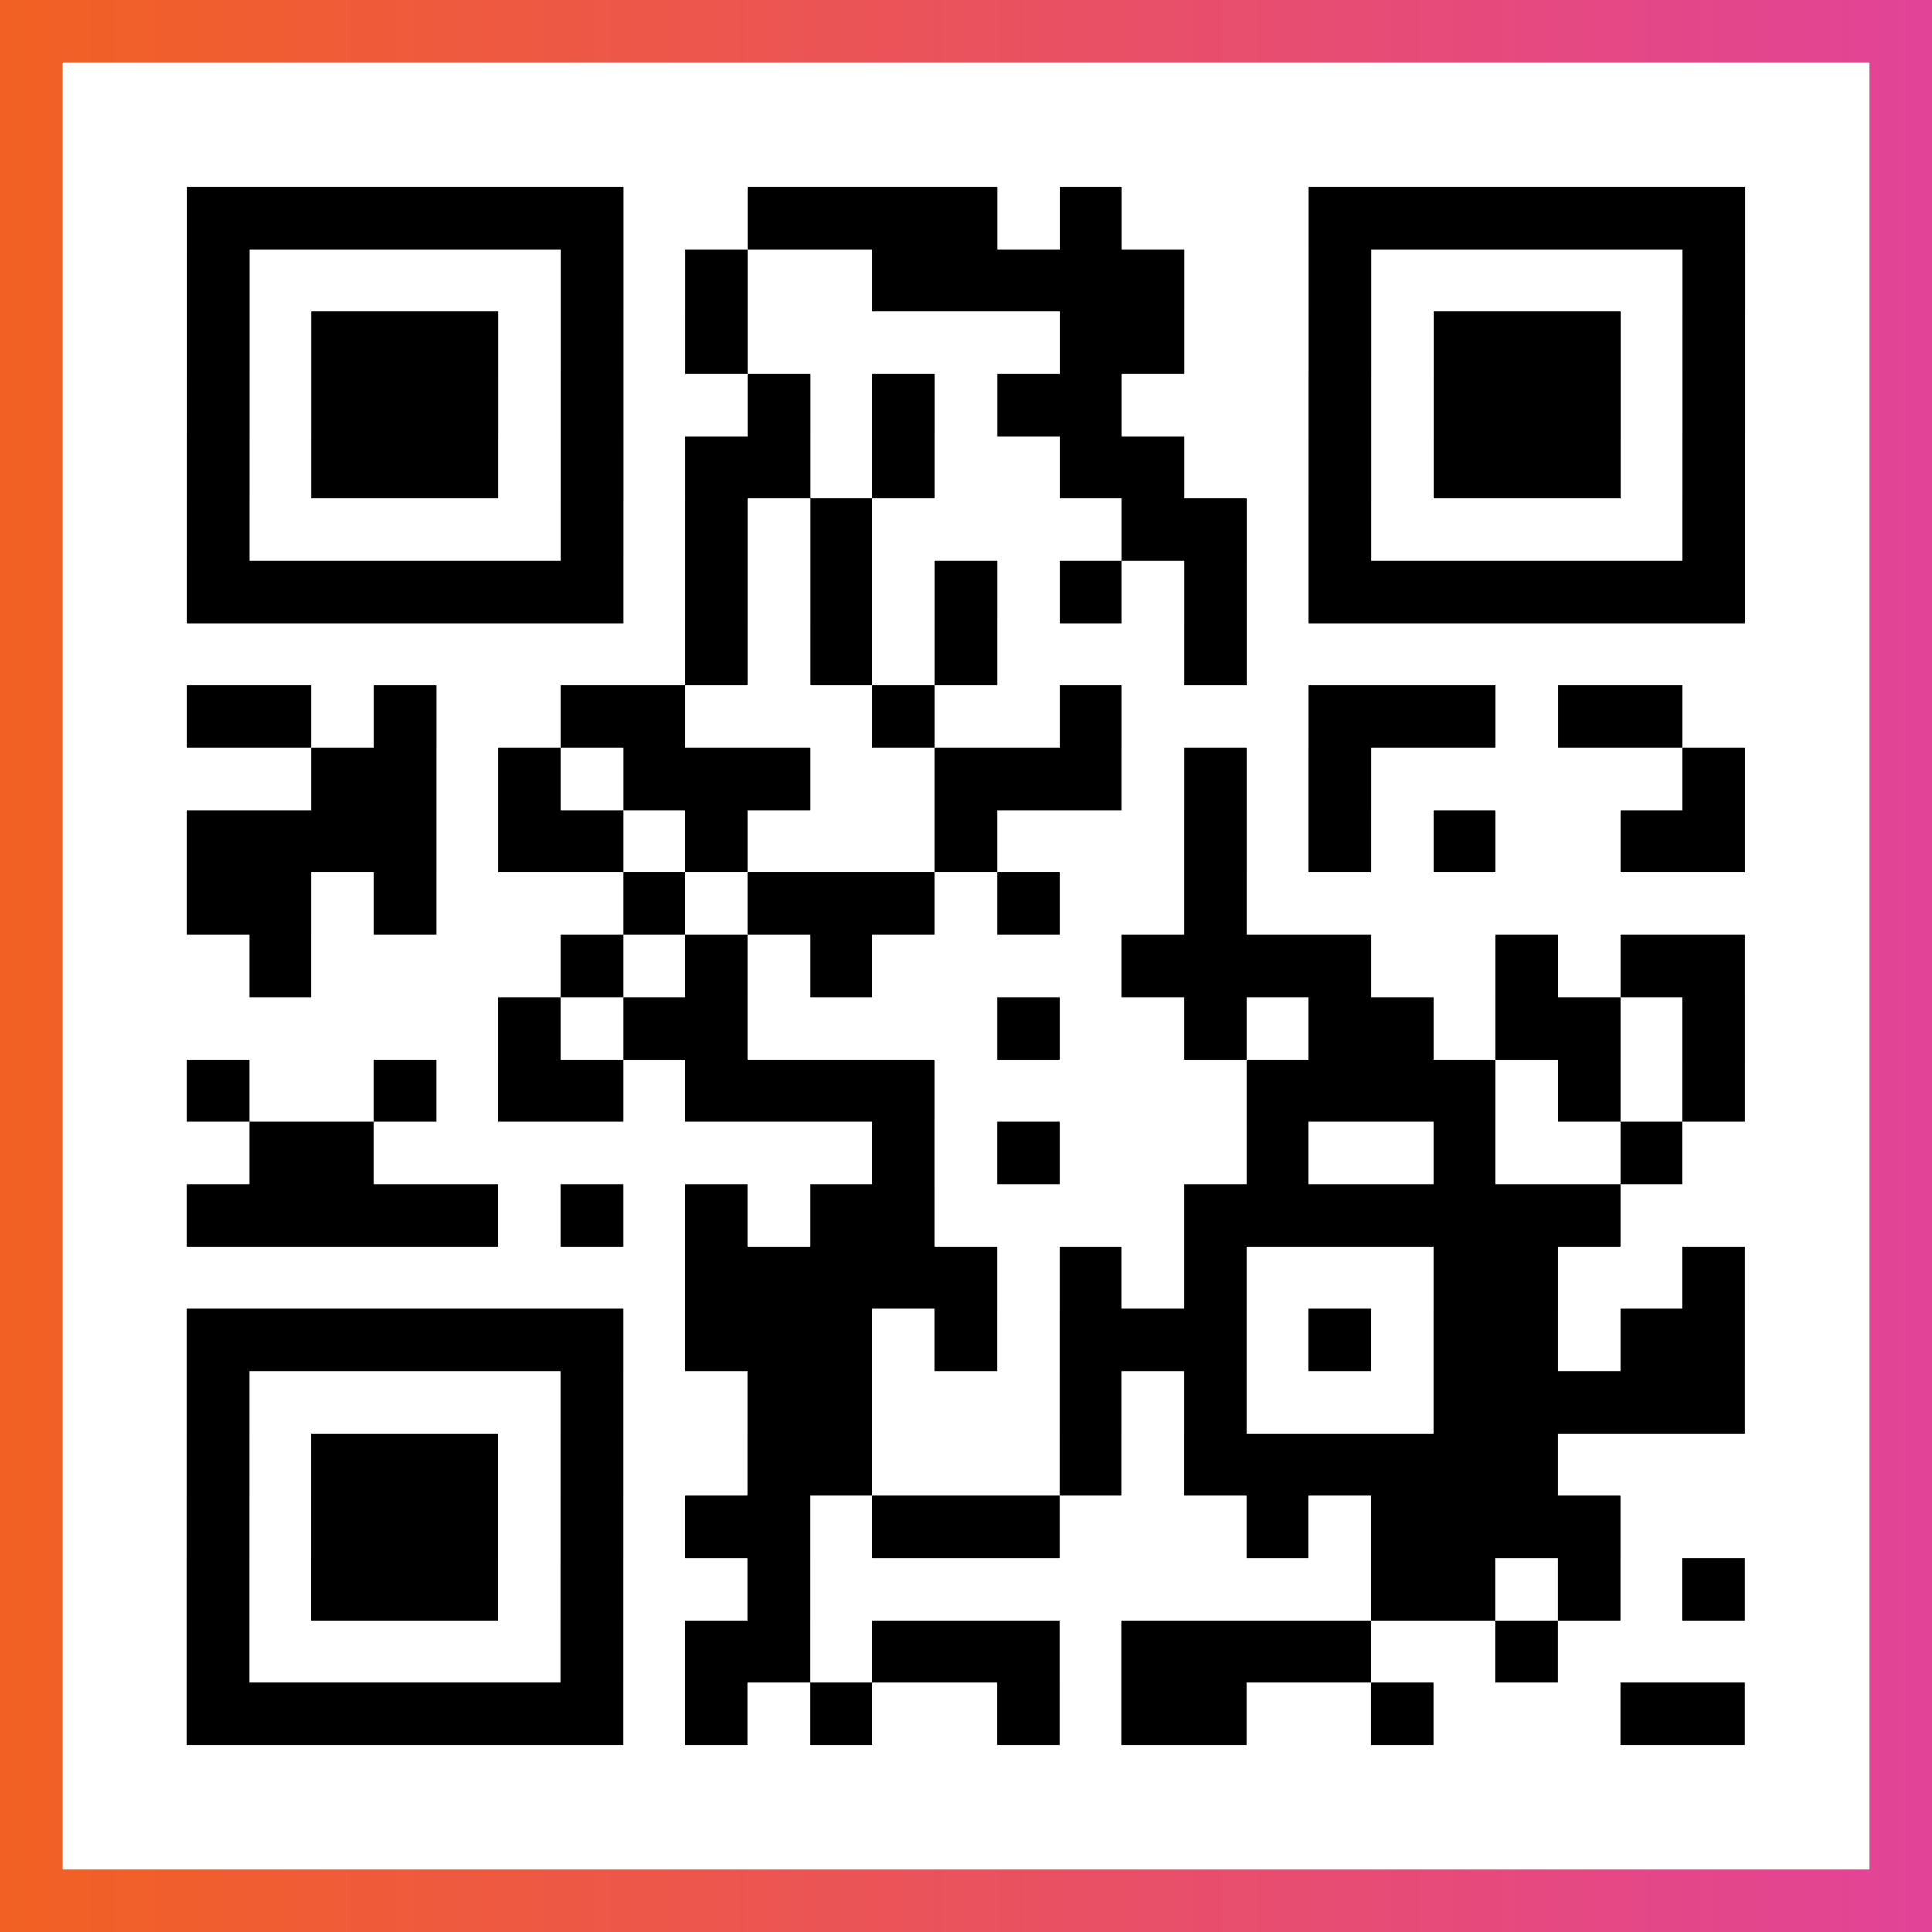
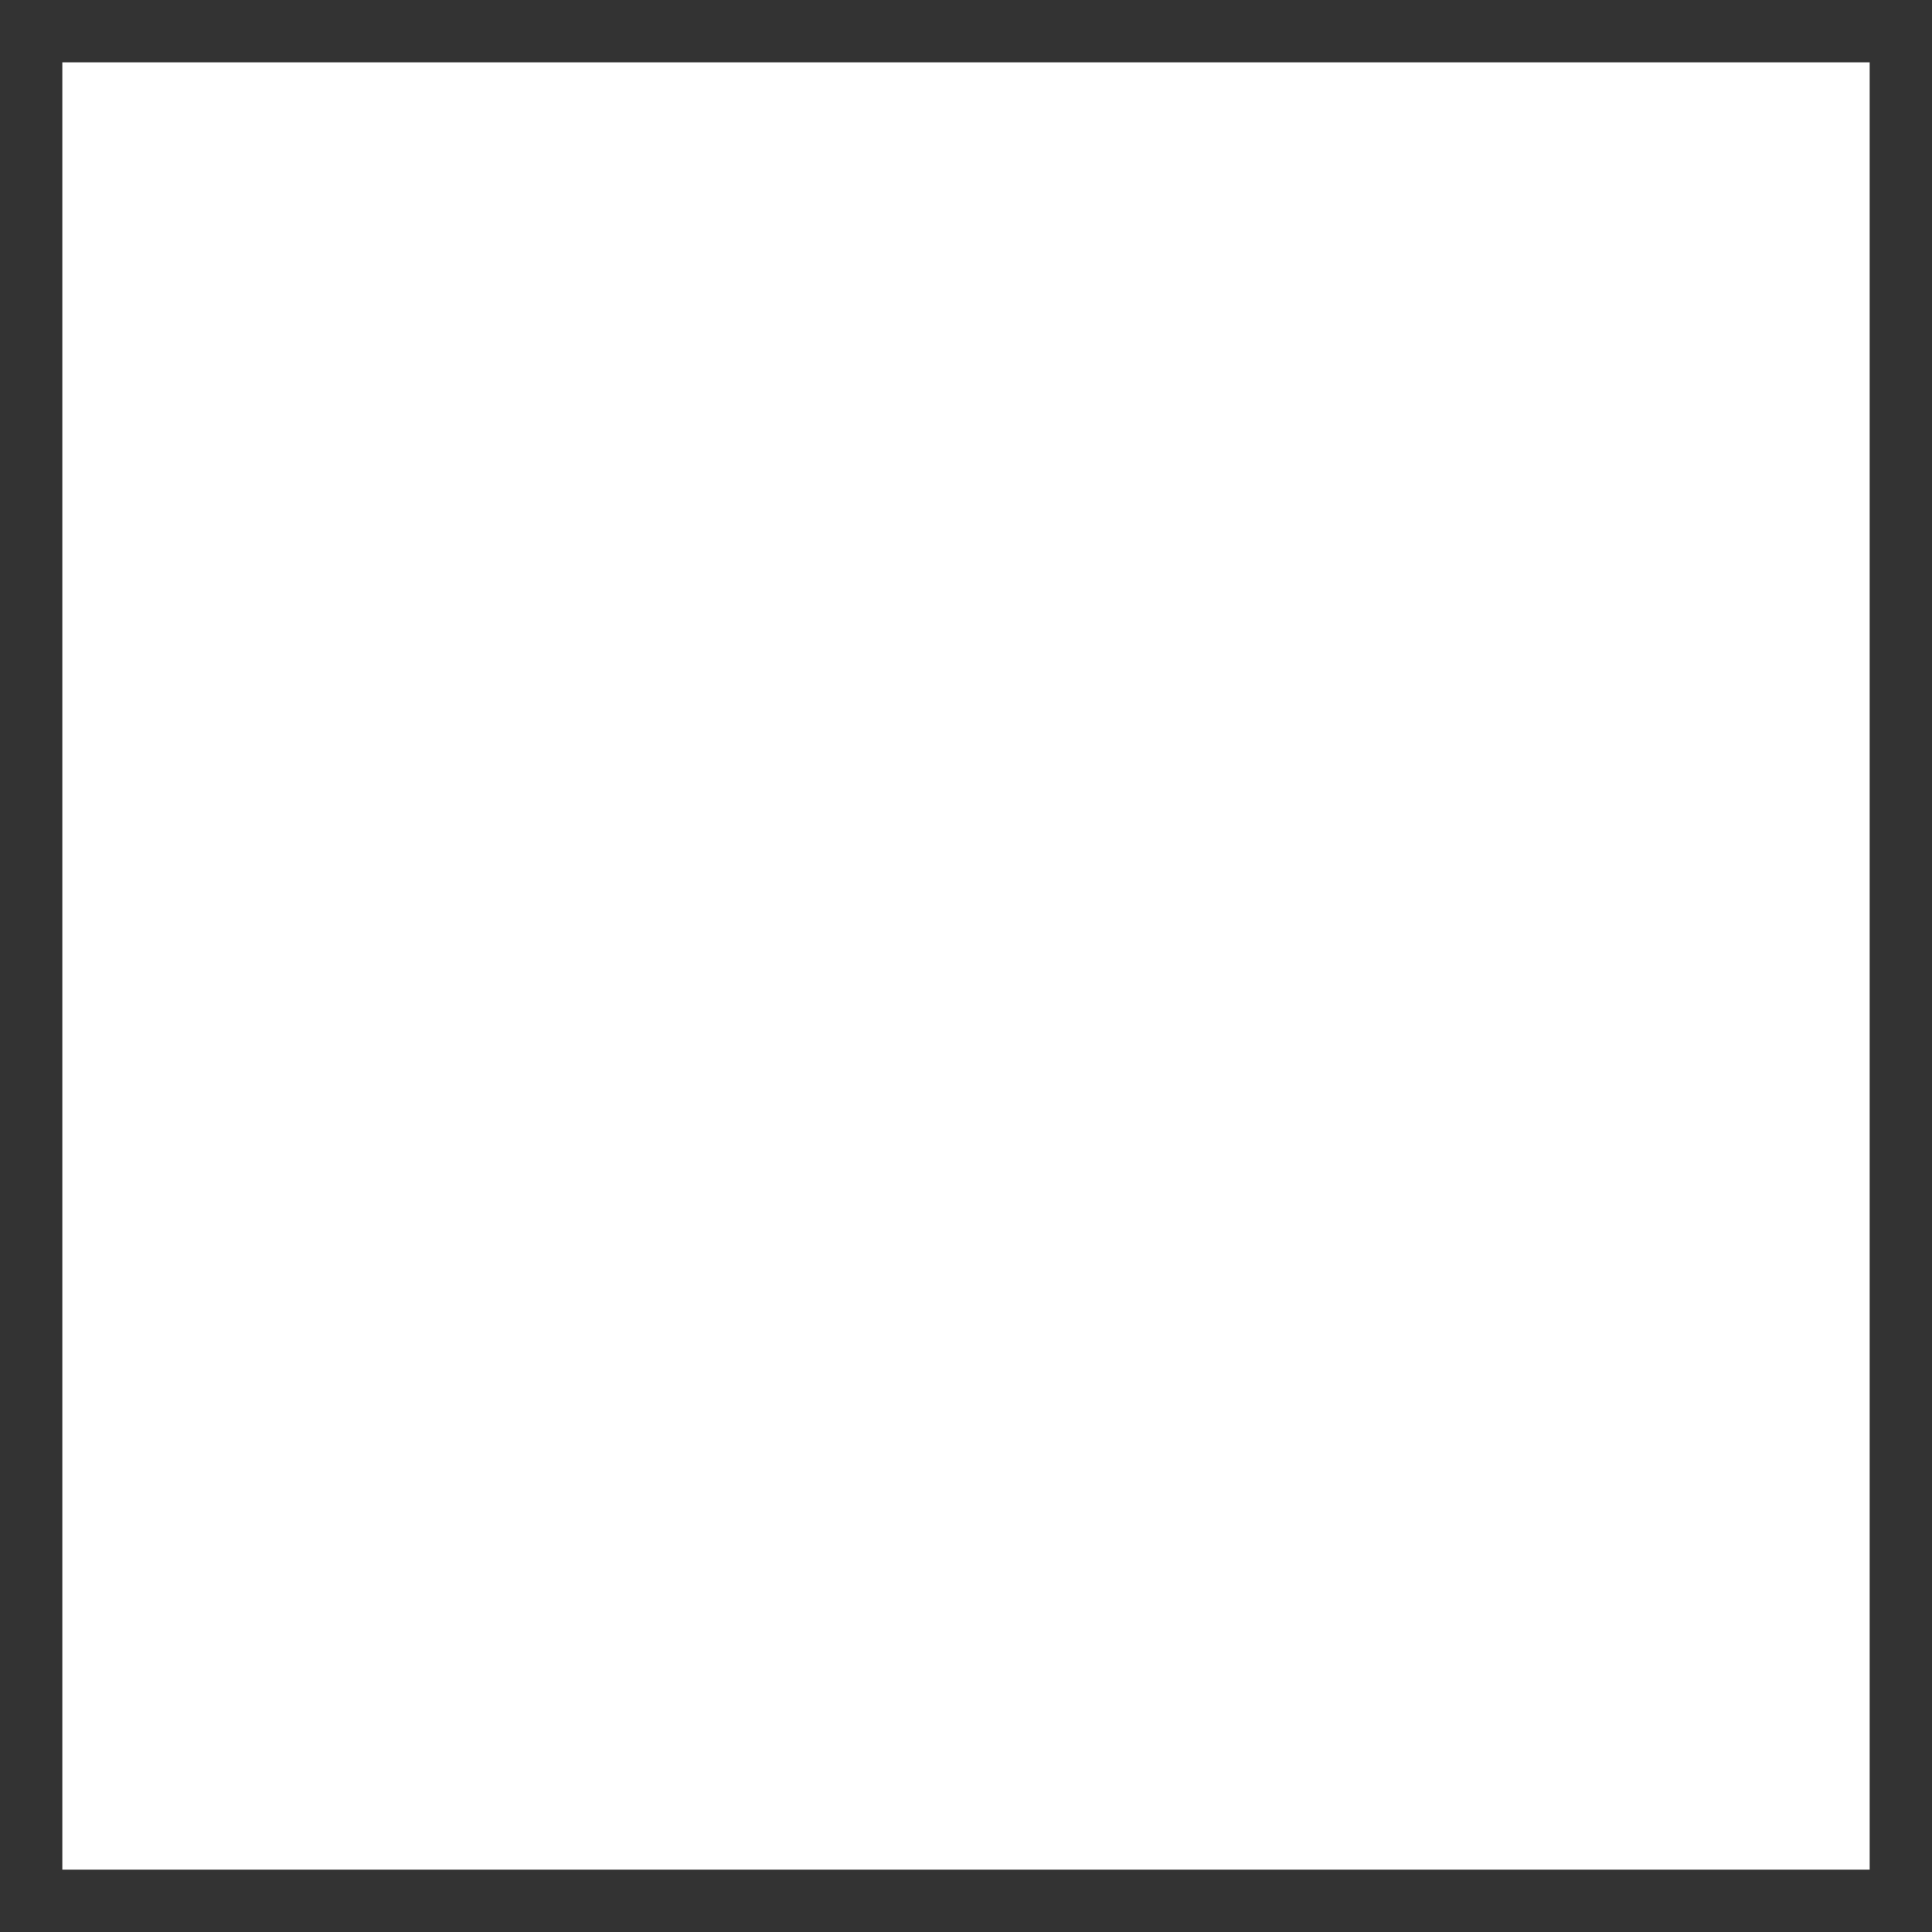
<svg xmlns="http://www.w3.org/2000/svg" viewBox="-1 -1 31 31" width="93" height="93">
  <rect x="-1" y="-1" width="31" height="31" fill="#333333" stroke="none" />
  <defs>
    <linearGradient id="primary">
      <stop class="start" offset="0%" stop-color="#f26122" />
      <stop class="stop" offset="100%" stop-color="#e24398" />
    </linearGradient>
  </defs>
-   <rect x="-1" y="-1" width="31" height="31" fill="url(#primary)" />
  <rect x="0" y="0" width="29" height="29" fill="#fff" />
-   <path stroke="#000" d="M2 2.5h7m2 0h4m1 0h1m3 0h7m-25 1h1m5 0h1m1 0h1m2 0h5m2 0h1m5 0h1m-25 1h1m1 0h3m1 0h1m1 0h1m5 0h2m2 0h1m1 0h3m1 0h1m-25 1h1m1 0h3m1 0h1m2 0h1m1 0h1m1 0h2m3 0h1m1 0h3m1 0h1m-25 1h1m1 0h3m1 0h1m1 0h2m1 0h1m2 0h2m2 0h1m1 0h3m1 0h1m-25 1h1m5 0h1m1 0h1m1 0h1m4 0h2m1 0h1m5 0h1m-25 1h7m1 0h1m1 0h1m1 0h1m1 0h1m1 0h1m1 0h7m-17 1h1m1 0h1m1 0h1m3 0h1m-17 1h2m1 0h1m2 0h2m3 0h1m2 0h1m3 0h3m1 0h2m-22 1h2m1 0h1m1 0h3m2 0h3m1 0h1m1 0h1m5 0h1m-25 1h4m1 0h2m1 0h1m3 0h1m3 0h1m1 0h1m1 0h1m2 0h2m-25 1h2m1 0h1m3 0h1m1 0h3m1 0h1m2 0h1m-16 1h1m4 0h1m1 0h1m1 0h1m4 0h4m2 0h1m1 0h2m-20 1h1m1 0h2m4 0h1m2 0h1m1 0h2m1 0h2m1 0h1m-25 1h1m2 0h1m1 0h2m1 0h4m5 0h4m1 0h1m1 0h1m-24 1h2m8 0h1m1 0h1m3 0h1m2 0h1m2 0h1m-24 1h5m1 0h1m1 0h1m1 0h2m4 0h7m-15 1h5m1 0h1m1 0h1m3 0h2m2 0h1m-25 1h7m1 0h3m1 0h1m1 0h3m1 0h1m1 0h2m1 0h2m-25 1h1m5 0h1m2 0h2m3 0h1m1 0h1m3 0h5m-25 1h1m1 0h3m1 0h1m2 0h2m3 0h1m1 0h6m-22 1h1m1 0h3m1 0h1m1 0h2m1 0h3m3 0h1m1 0h4m-23 1h1m1 0h3m1 0h1m2 0h1m9 0h2m1 0h1m1 0h1m-25 1h1m5 0h1m1 0h2m1 0h3m1 0h4m2 0h1m-22 1h7m1 0h1m1 0h1m2 0h1m1 0h2m2 0h1m3 0h2" />
</svg>